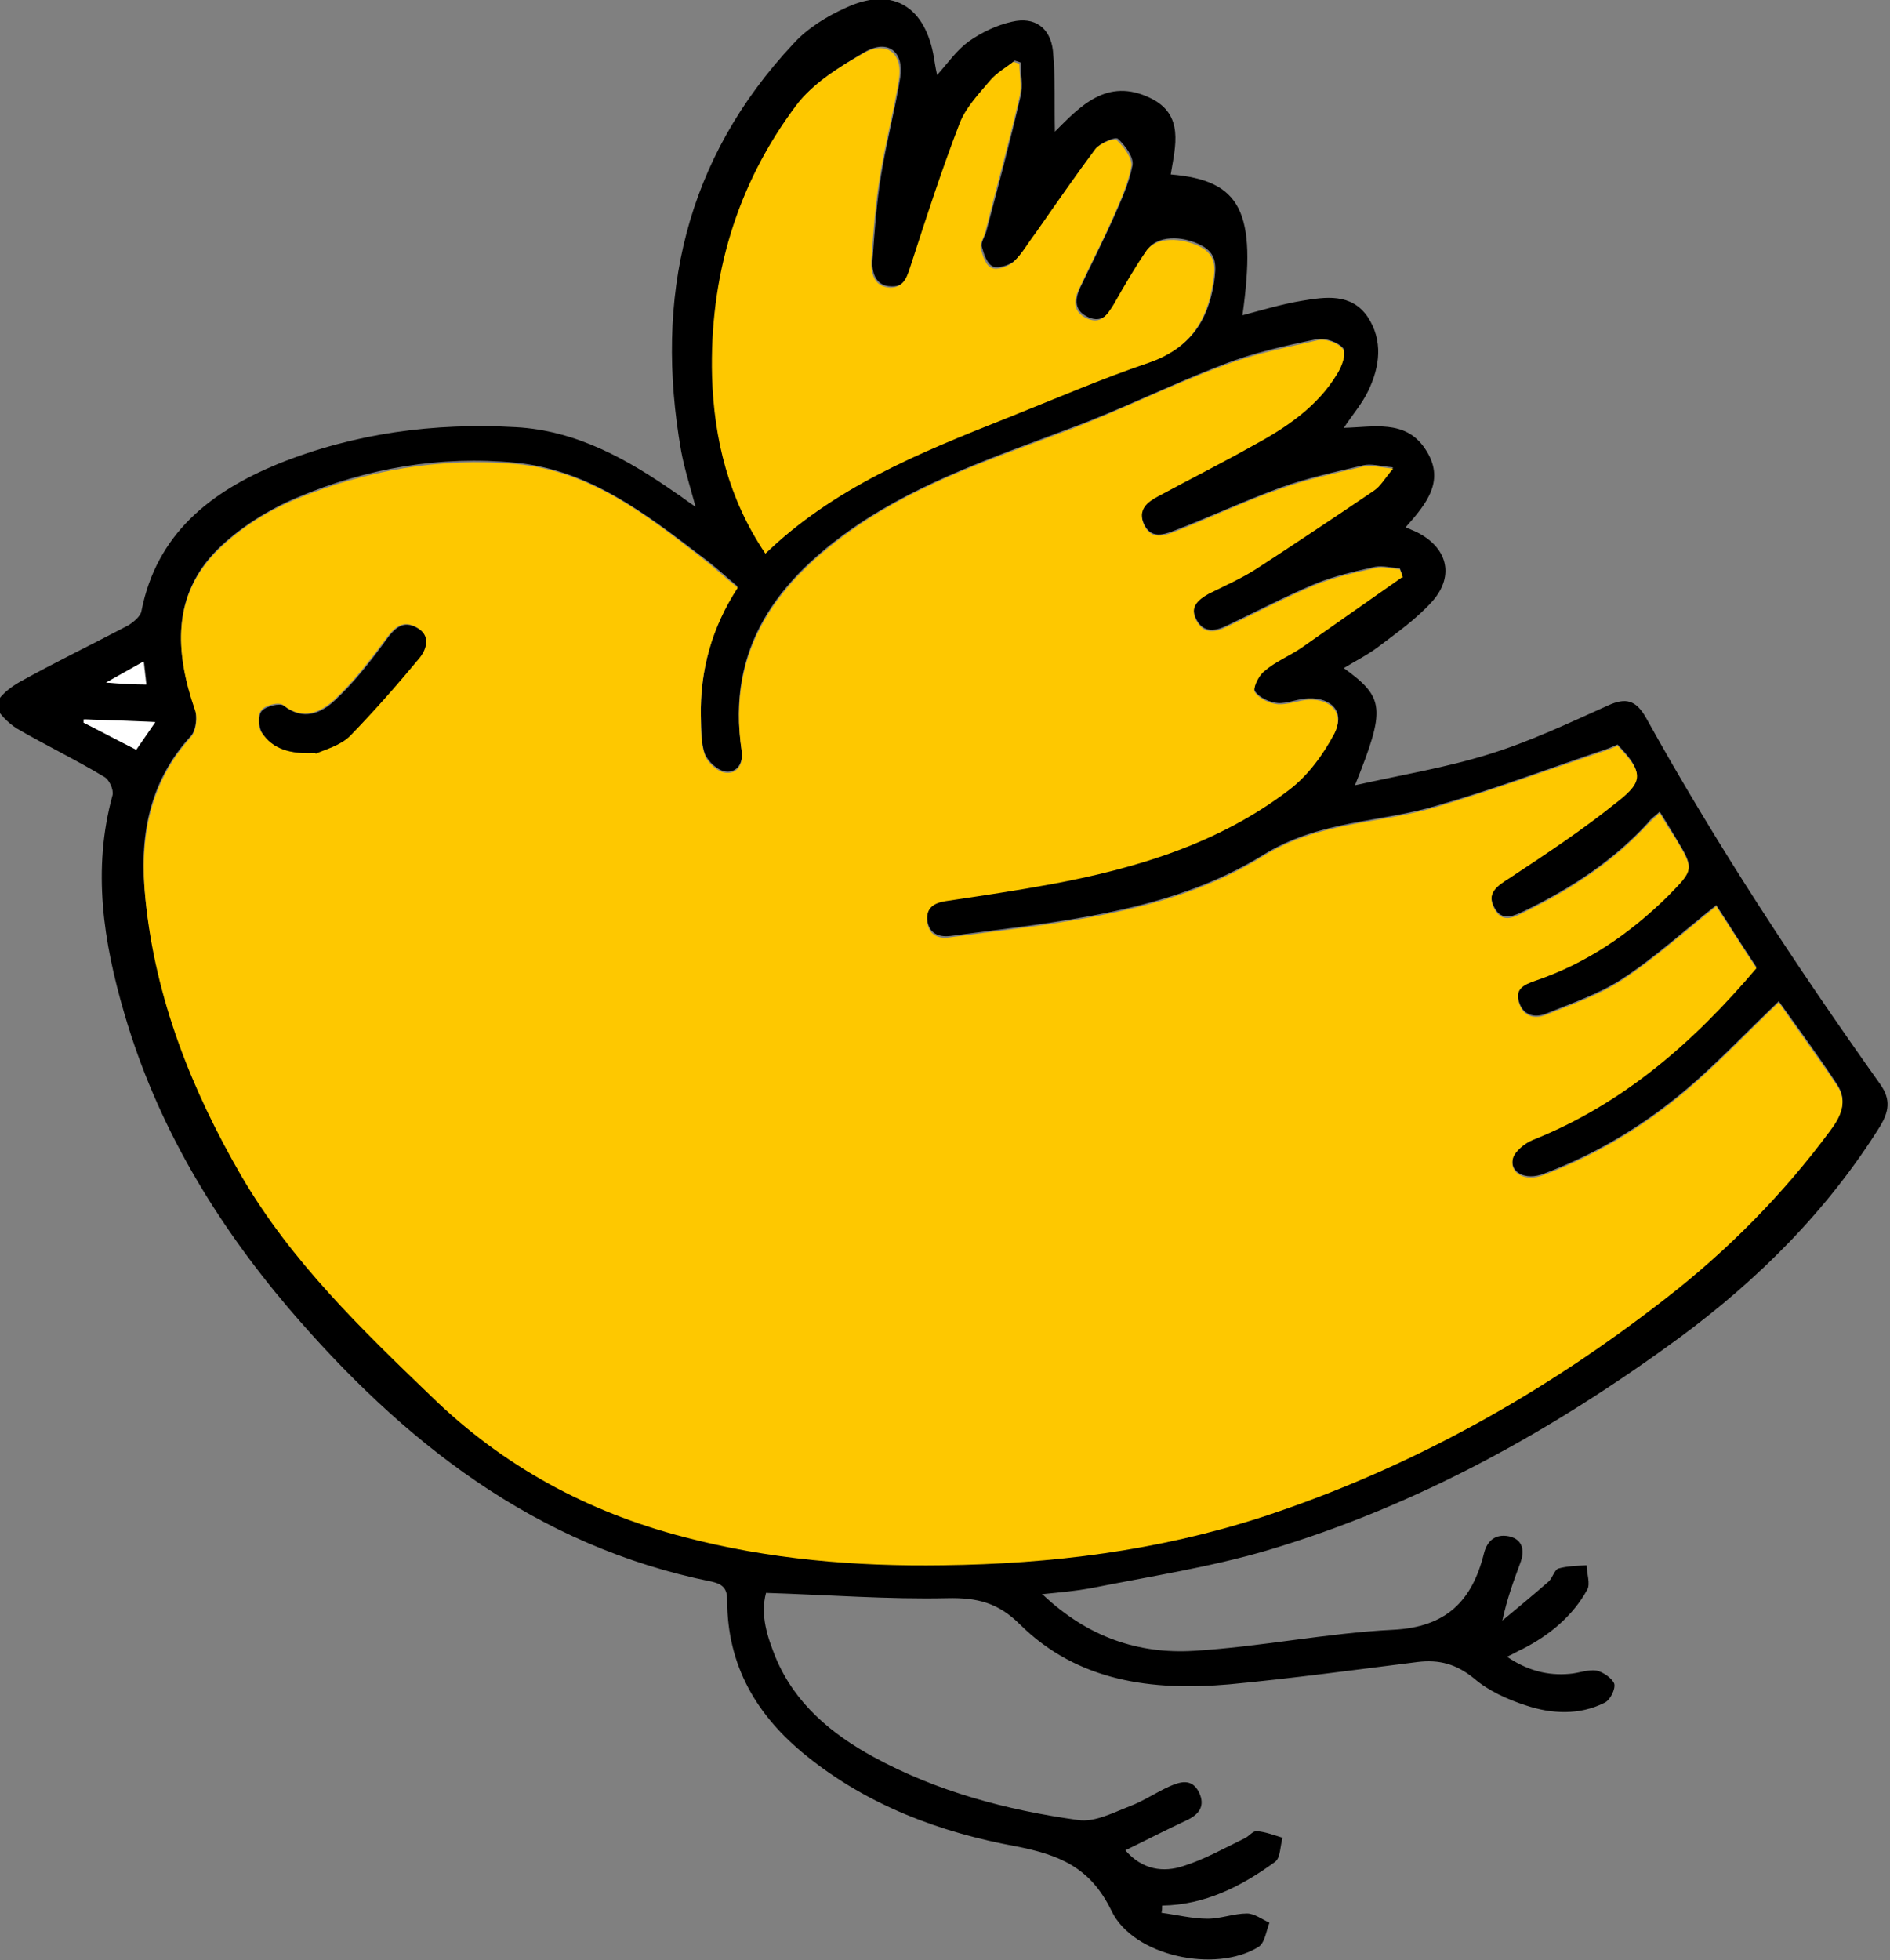
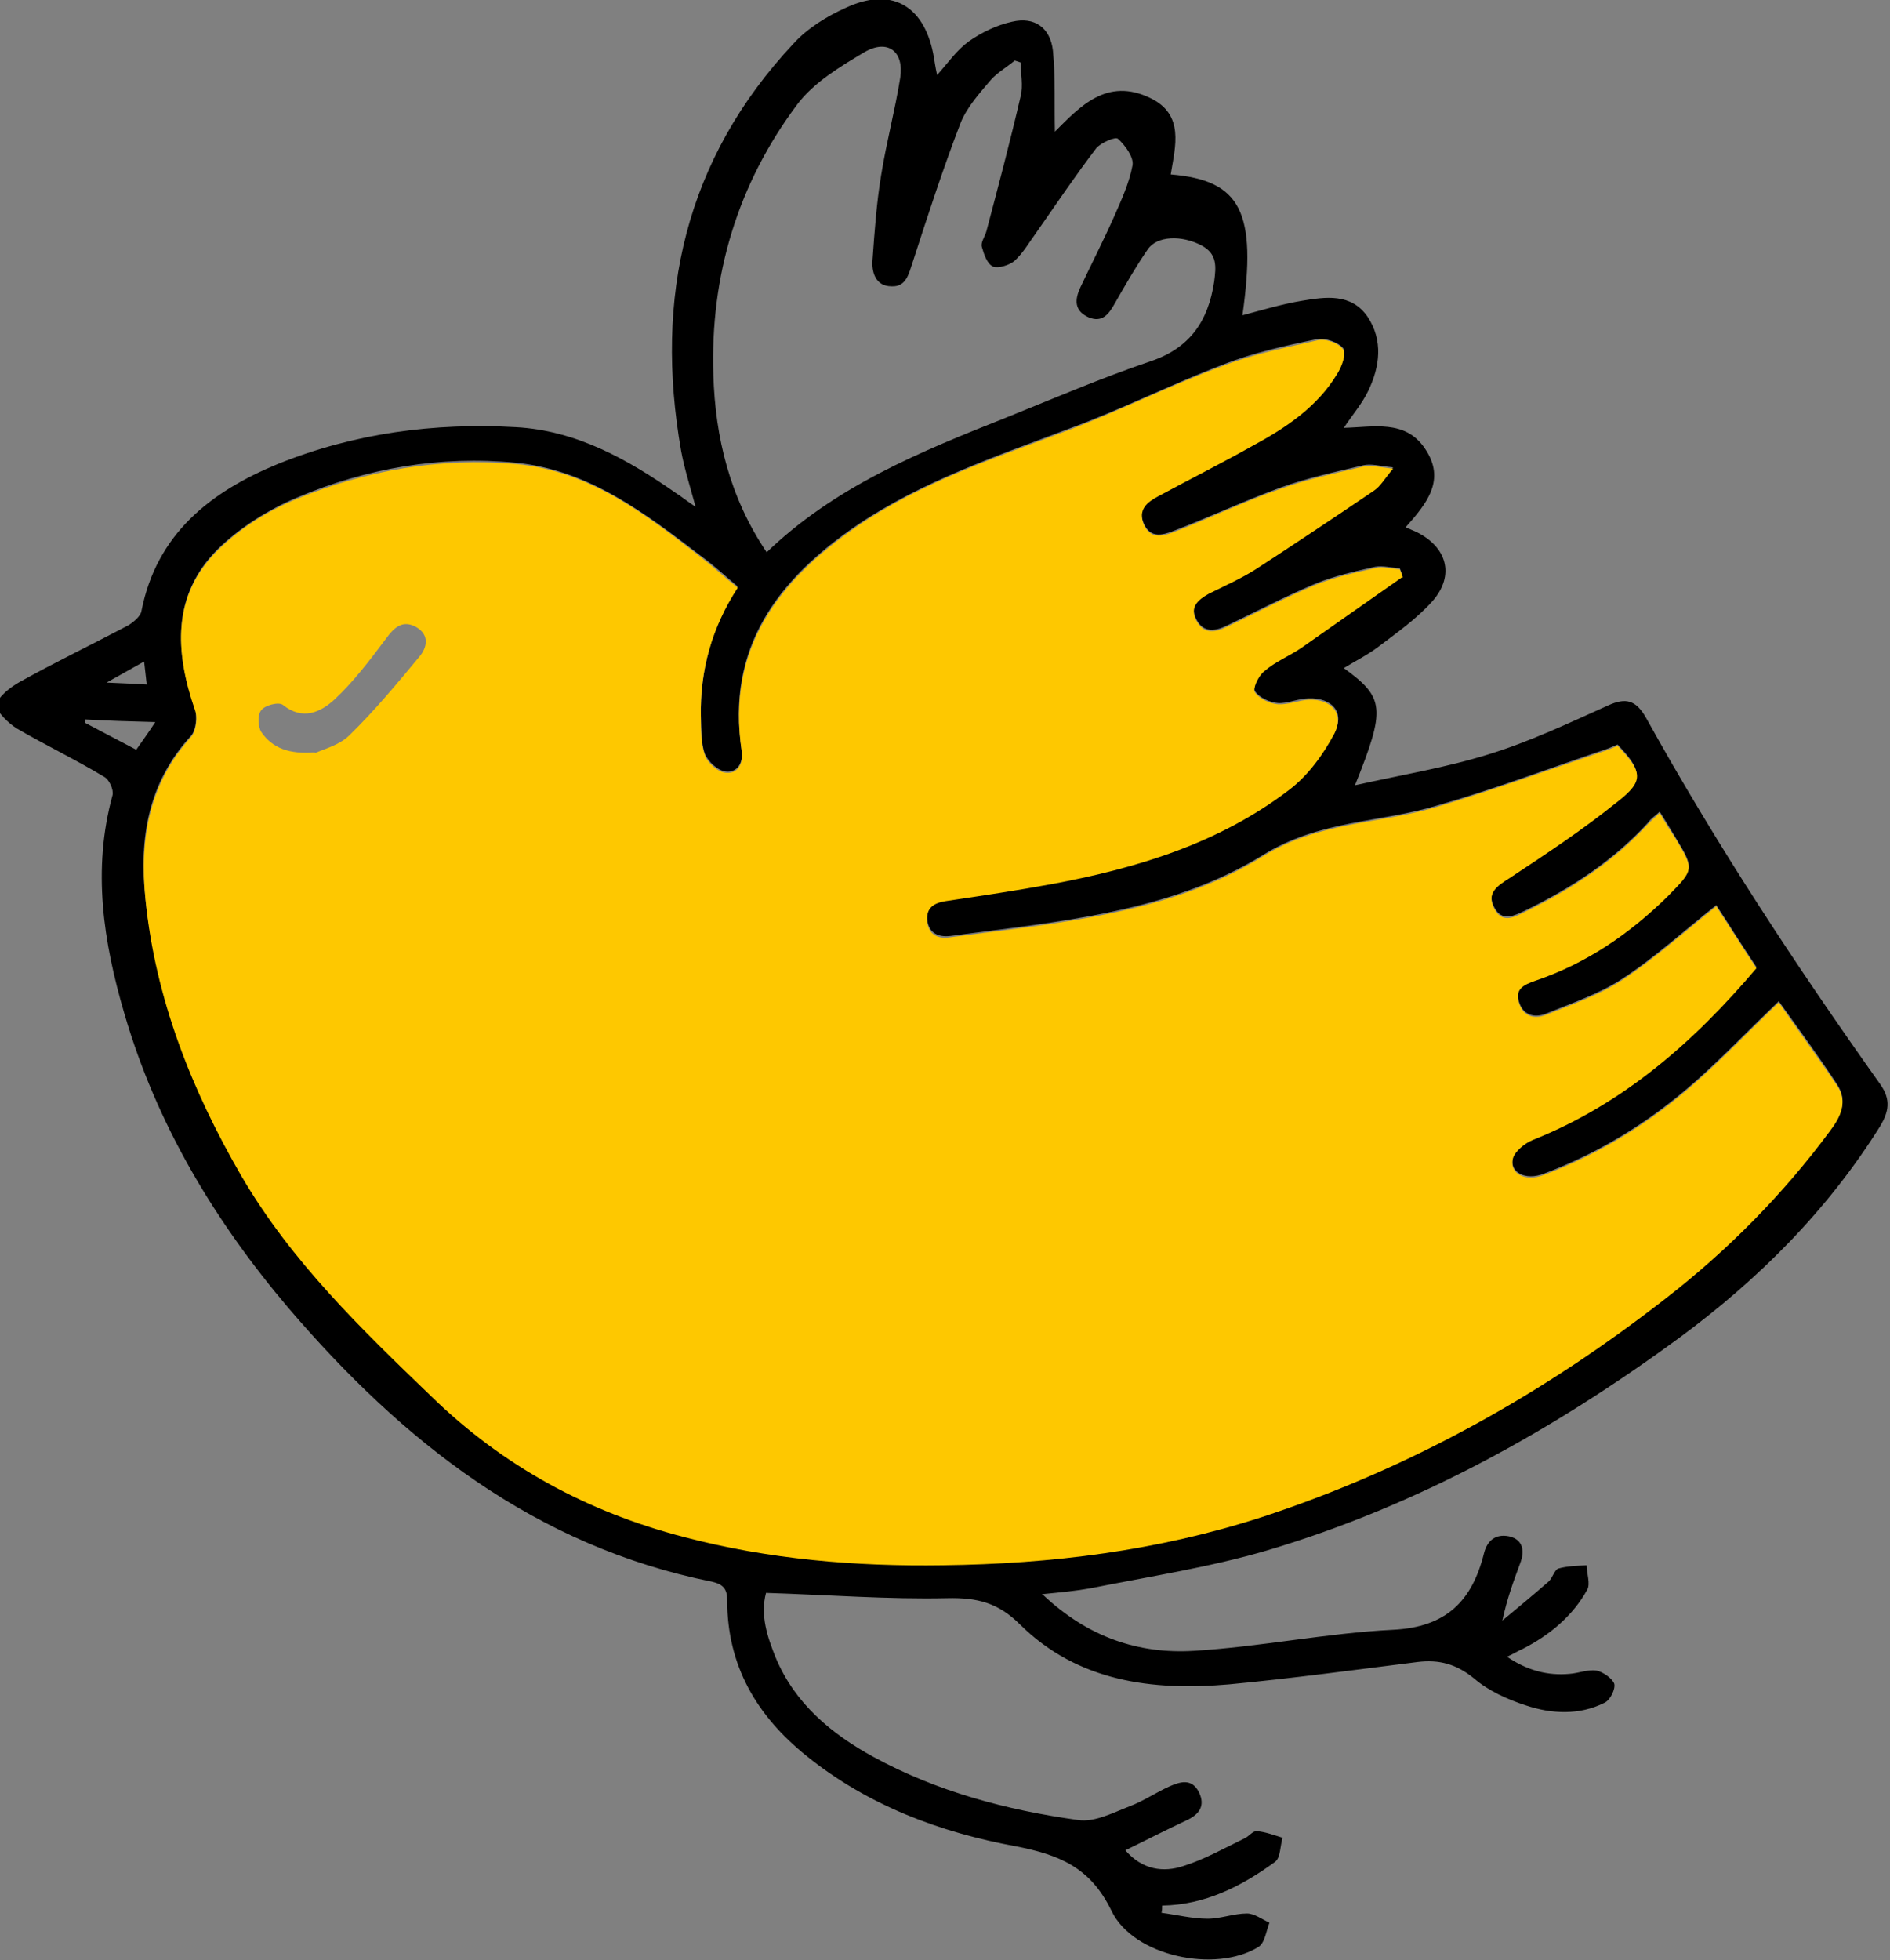
<svg xmlns="http://www.w3.org/2000/svg" id="_Слой_2" data-name="Слой 2" viewBox="0 0 28.72 29.78">
  <rect x="0" y="0" width="28.72" height="29.78" fill="#808080" stroke="none" />
  <defs>
    <style> .cls-1, .cls-2, .cls-3 { stroke-width: 0px; } .cls-2 { fill: #fec800; } .cls-3 { fill: #fff; } </style>
  </defs>
  <g id="_Слой_1-2" data-name="Слой 1">
    <g>
      <path class="cls-1" d="M15.85,24.23c.69.65,1.46.9,2.29.85,1.01-.06,2.02-.27,3.03-.32.81-.04,1.2-.44,1.38-1.16.05-.2.18-.3.38-.26.22.05.24.23.17.41-.1.27-.2.54-.27.87.23-.19.47-.39.7-.59.06-.05.09-.18.15-.2.14-.04.29-.04.43-.05,0,.12.06.28.01.37-.22.4-.57.69-.98.9-.07.03-.13.07-.24.12.31.21.62.29.95.26.14-.01.28-.07.41-.05.1.02.24.12.27.2.02.08-.06.25-.15.29-.38.19-.8.17-1.19.04-.28-.09-.57-.22-.79-.41-.27-.22-.53-.29-.86-.25-.96.12-1.91.25-2.87.34-1.16.1-2.29-.04-3.17-.91-.33-.33-.65-.41-1.1-.4-.91.02-1.81-.05-2.76-.08-.09.34.02.67.15.99.29.69.84,1.15,1.48,1.5.97.53,2.03.81,3.11.96.25.04.53-.11.79-.21.21-.08.4-.21.6-.3.16-.07.34-.13.45.09.1.21,0,.34-.2.43-.3.14-.59.29-.92.45.26.3.58.34.88.24.32-.1.62-.27.93-.42.07-.03.13-.12.19-.11.13.01.26.06.39.1-.04.13-.03.31-.12.37-.51.37-1.06.65-1.71.66,0,.04,0,.07-.01.11.23.03.47.09.7.09.2,0,.4-.08.6-.08.11,0,.23.09.34.14-.05.13-.07.31-.17.37-.65.4-1.9.14-2.23-.55-.32-.66-.79-.85-1.45-.98-1.15-.21-2.25-.62-3.18-1.37-.76-.61-1.21-1.37-1.21-2.37,0-.17-.06-.24-.23-.28-2.69-.54-4.7-2.13-6.43-4.15-1.13-1.33-2.01-2.8-2.5-4.48-.32-1.09-.49-2.19-.18-3.32.02-.08-.05-.24-.13-.28-.43-.26-.89-.48-1.32-.73-.13-.08-.32-.26-.31-.36.02-.13.21-.27.35-.35.54-.3,1.1-.57,1.65-.86.08-.05.19-.14.2-.22.23-1.17,1.05-1.81,2.07-2.23,1.16-.47,2.38-.63,3.62-.56.92.05,1.7.49,2.43,1,.08.05.15.11.3.21-.09-.33-.17-.58-.22-.85-.41-2.33.06-4.43,1.71-6.19.21-.23.5-.41.79-.54.68-.32,1.18-.05,1.33.69.02.1.03.2.06.33.17-.19.3-.38.48-.51.2-.14.43-.25.66-.3.34-.08.58.09.62.44.04.41.02.82.03,1.23.38-.38.79-.83,1.45-.51.52.25.38.73.31,1.16,1.07.09,1.31.57,1.09,2.14.3-.08.6-.17.9-.22.36-.06.75-.12,1,.24.24.36.19.76.01,1.13-.09.19-.23.35-.37.56.45-.01.93-.13,1.23.31.33.48.03.84-.29,1.2.07.03.11.05.16.07.47.23.59.66.25,1.05-.24.27-.54.48-.83.7-.16.12-.34.21-.52.32.62.45.64.61.17,1.78.72-.16,1.39-.27,2.03-.47.62-.19,1.21-.47,1.81-.74.28-.13.43-.08.58.18,1.07,1.93,2.28,3.77,3.56,5.57.17.24.13.42,0,.64-.8,1.28-1.85,2.33-3.06,3.22-1.91,1.4-3.96,2.54-6.24,3.22-.88.26-1.8.4-2.7.58-.22.04-.44.06-.74.09ZM21.32,8.76s-.03-.08-.05-.13c-.12,0-.25-.04-.37-.02-.31.07-.63.14-.92.26-.45.19-.89.42-1.33.63-.18.09-.36.12-.47-.09-.11-.21.03-.32.19-.41.24-.13.49-.23.71-.37.6-.39,1.2-.78,1.79-1.19.1-.07.17-.19.3-.34-.21-.02-.34-.06-.46-.03-.42.1-.85.19-1.26.34-.55.2-1.08.45-1.63.66-.16.06-.34.11-.44-.12-.1-.23.04-.34.22-.43.48-.26.97-.5,1.44-.77.5-.28.97-.59,1.28-1.09.07-.11.14-.31.09-.37-.07-.09-.27-.16-.39-.14-.49.1-.98.21-1.44.39-.79.3-1.54.68-2.33.97-1.11.42-2.24.8-3.23,1.47-1.2.82-1.99,1.86-1.75,3.41.03.2-.07.35-.24.33-.12-.01-.27-.15-.32-.27-.06-.17-.05-.38-.06-.57-.01-.71.17-1.37.56-1.97-.19-.16-.36-.32-.54-.45-.85-.65-1.71-1.32-2.83-1.43-1.15-.11-2.27.08-3.33.53-.43.18-.86.45-1.2.78-.7.7-.65,1.55-.35,2.42.04.12.02.33-.06.42-.65.71-.79,1.55-.69,2.46.16,1.52.7,2.91,1.46,4.21.75,1.29,1.82,2.32,2.89,3.35,1.09,1.05,2.37,1.74,3.83,2.13,1.29.34,2.61.45,3.94.43,1.65-.02,3.27-.22,4.84-.73,2.25-.74,4.28-1.88,6.15-3.33.94-.73,1.78-1.57,2.49-2.54.16-.21.27-.43.11-.68-.28-.43-.59-.85-.89-1.27-.45.43-.85.85-1.28,1.23-.68.6-1.44,1.07-2.29,1.39-.28.11-.53-.02-.47-.25.03-.11.18-.23.3-.28,1.38-.55,2.45-1.49,3.4-2.61-.22-.33-.42-.65-.61-.94-.49.39-.94.8-1.43,1.12-.35.23-.77.37-1.16.53-.18.07-.35.02-.41-.19-.06-.21.07-.27.25-.33.78-.25,1.44-.7,2.01-1.28.4-.4.41-.4.12-.88-.08-.13-.15-.25-.24-.39-.06.06-.13.1-.17.16-.53.58-1.17,1-1.87,1.34-.17.08-.35.18-.47-.04-.13-.24.04-.35.23-.47.56-.37,1.12-.74,1.64-1.16.4-.32.37-.46,0-.85-.05.02-.11.05-.17.07-.86.29-1.71.61-2.58.86-.87.26-1.79.22-2.64.75-1.43.88-3.12,1.01-4.75,1.23-.18.02-.32-.04-.35-.24-.02-.2.09-.29.28-.31.54-.08,1.08-.15,1.62-.26,1.29-.25,2.54-.62,3.6-1.43.28-.22.52-.54.69-.86.16-.3-.04-.52-.39-.51-.16,0-.32.08-.47.07-.13-.01-.28-.08-.35-.18-.04-.05.05-.25.14-.32.17-.14.39-.23.57-.36.52-.35,1.03-.72,1.54-1.08ZM11.63,8.41c1.05-1.02,2.36-1.55,3.67-2.07.72-.29,1.44-.6,2.18-.85.6-.2.88-.61.97-1.21.03-.23.05-.42-.19-.55-.3-.16-.68-.15-.82.06-.18.26-.34.54-.5.82-.09.16-.19.3-.4.21-.22-.1-.21-.27-.12-.46.17-.36.35-.71.51-1.07.11-.25.23-.51.28-.78.02-.12-.11-.3-.22-.4-.04-.04-.26.06-.33.14-.32.42-.61.85-.91,1.28-.11.15-.2.31-.33.43-.08.07-.25.12-.33.09-.09-.04-.14-.19-.17-.3-.02-.07.05-.16.07-.24.18-.68.36-1.36.52-2.05.04-.16,0-.34,0-.51-.03-.01-.06-.02-.09-.03-.12.1-.26.18-.36.29-.17.2-.36.41-.46.65-.27.7-.5,1.41-.73,2.12-.06.18-.1.38-.32.37-.25,0-.31-.22-.29-.42.03-.42.06-.85.13-1.27.08-.5.21-.98.29-1.48.06-.4-.19-.59-.54-.39-.37.22-.77.46-1.02.79-.91,1.21-1.33,2.61-1.28,4.12.03.95.25,1.86.81,2.69ZM1.29,10.93v.05c.25.13.51.27.78.41.09-.13.18-.25.29-.42-.39-.01-.73-.02-1.07-.04ZM2.23,10.4l-.04-.35c-.18.1-.34.19-.57.32.26.01.43.02.62.03Z" />
      <path class="cls-2" d="M21.32,8.76c-.51.36-1.03.72-1.54,1.08-.19.13-.4.21-.57.36-.09.07-.18.27-.14.32.07.1.23.17.35.18.15.01.31-.06.47-.07.34-.01.54.21.39.51-.17.32-.4.64-.69.86-1.06.81-2.31,1.19-3.6,1.43-.54.1-1.08.18-1.62.26-.19.03-.3.11-.28.31.02.2.16.27.35.24,1.63-.22,3.33-.35,4.75-1.23.85-.53,1.77-.49,2.64-.75.87-.26,1.72-.57,2.58-.86.06-.02.12-.05.17-.07.38.4.41.53,0,.85-.52.42-1.08.79-1.64,1.16-.19.12-.36.23-.23.47.12.23.31.12.47.04.7-.34,1.34-.76,1.87-1.34.05-.05.11-.1.17-.16.08.14.16.27.24.39.29.48.28.47-.12.88-.58.57-1.24,1.02-2.01,1.28-.17.06-.31.12-.25.33.06.21.23.26.41.19.39-.16.81-.3,1.16-.53.5-.33.94-.73,1.43-1.12.19.29.39.61.61.94-.95,1.12-2.02,2.06-3.4,2.61-.12.05-.27.17-.3.28-.06.23.19.36.47.25.85-.32,1.61-.79,2.29-1.39.43-.38.83-.8,1.28-1.23.29.42.6.84.89,1.27.16.24.05.47-.11.68-.71.96-1.55,1.81-2.49,2.54-1.86,1.45-3.89,2.59-6.15,3.33-1.58.51-3.19.71-4.84.73-1.33.02-2.65-.09-3.94-.43-1.46-.38-2.74-1.07-3.83-2.13-1.07-1.03-2.13-2.05-2.89-3.35-.76-1.31-1.31-2.7-1.46-4.21-.09-.9.05-1.75.69-2.46.08-.09.11-.3.06-.42-.3-.87-.35-1.73.35-2.42.33-.33.76-.6,1.2-.78,1.06-.44,2.18-.63,3.33-.53,1.12.1,1.98.77,2.83,1.43.18.14.34.29.54.45-.39.6-.58,1.26-.56,1.97,0,.19,0,.4.06.57.04.12.2.26.32.27.18.02.27-.14.24-.33-.23-1.56.56-2.59,1.75-3.41.99-.68,2.12-1.05,3.23-1.47.79-.3,1.54-.68,2.33-.97.46-.18.96-.28,1.44-.39.12-.03.32.04.39.14.05.07-.02.26-.09.37-.3.5-.78.82-1.28,1.09-.48.27-.96.51-1.44.77-.17.09-.31.2-.22.43.1.22.28.18.44.12.55-.21,1.08-.47,1.63-.66.41-.15.84-.24,1.26-.34.12-.03.25.01.46.03-.13.15-.19.27-.3.34-.59.4-1.19.8-1.79,1.19-.22.14-.47.25-.71.37-.16.09-.3.2-.19.41.11.21.29.18.47.09.44-.21.88-.44,1.33-.63.29-.12.61-.19.92-.26.12-.03.24.01.37.02.02.04.03.08.05.13ZM4.79,11.44c.13-.06.37-.12.52-.27.38-.37.72-.78,1.06-1.19.12-.14.16-.33-.04-.45-.21-.12-.34,0-.47.18-.24.32-.49.65-.78.92-.21.19-.48.32-.78.08-.06-.05-.27,0-.33.08-.06.07-.05.25,0,.33.17.25.43.34.81.31Z" />
-       <path class="cls-2" d="M11.63,8.41c-.56-.83-.78-1.74-.81-2.69-.04-1.51.37-2.91,1.28-4.12.25-.33.65-.58,1.02-.79.35-.2.6,0,.54.39-.08.5-.21.98-.29,1.48-.07.42-.1.84-.13,1.27-.01.2.04.41.29.42.22,0,.26-.19.32-.37.23-.71.46-1.42.73-2.12.09-.24.29-.45.46-.65.1-.12.24-.2.36-.29.03.01.06.02.09.03,0,.17.04.35,0,.51-.16.69-.35,1.37-.52,2.05-.02.08-.08.17-.07.24.03.11.08.27.17.3.08.04.25-.02.33-.09.13-.12.22-.29.33-.43.3-.43.6-.86.91-1.28.07-.09.29-.18.33-.14.11.1.24.28.22.4-.05.27-.17.53-.28.78-.16.36-.34.71-.51,1.07-.09.18-.1.36.12.46.21.09.3-.05.4-.21.16-.28.32-.56.5-.82.15-.21.52-.21.82-.06.24.13.23.32.19.55-.09.6-.37,1-.97,1.21-.74.25-1.45.56-2.18.85-1.31.52-2.62,1.05-3.67,2.07Z" />
-       <path class="cls-3" d="M1.29,10.93c.34.01.68.02,1.07.04-.12.17-.2.29-.29.42-.28-.14-.54-.28-.8-.41v-.05Z" />
-       <path class="cls-3" d="M2.23,10.4c-.19,0-.36-.01-.62-.03.23-.13.39-.22.57-.32l.04.35Z" />
-       <path class="cls-1" d="M4.79,11.44c-.38.02-.65-.06-.81-.31-.05-.08-.06-.27,0-.33.06-.07.27-.12.33-.08.3.24.58.11.78-.08.29-.27.54-.59.78-.92.13-.18.26-.3.47-.18.2.11.15.31.04.45-.34.41-.69.81-1.06,1.19-.15.15-.39.21-.52.27Z" />
    </g>
  </g>
</svg>